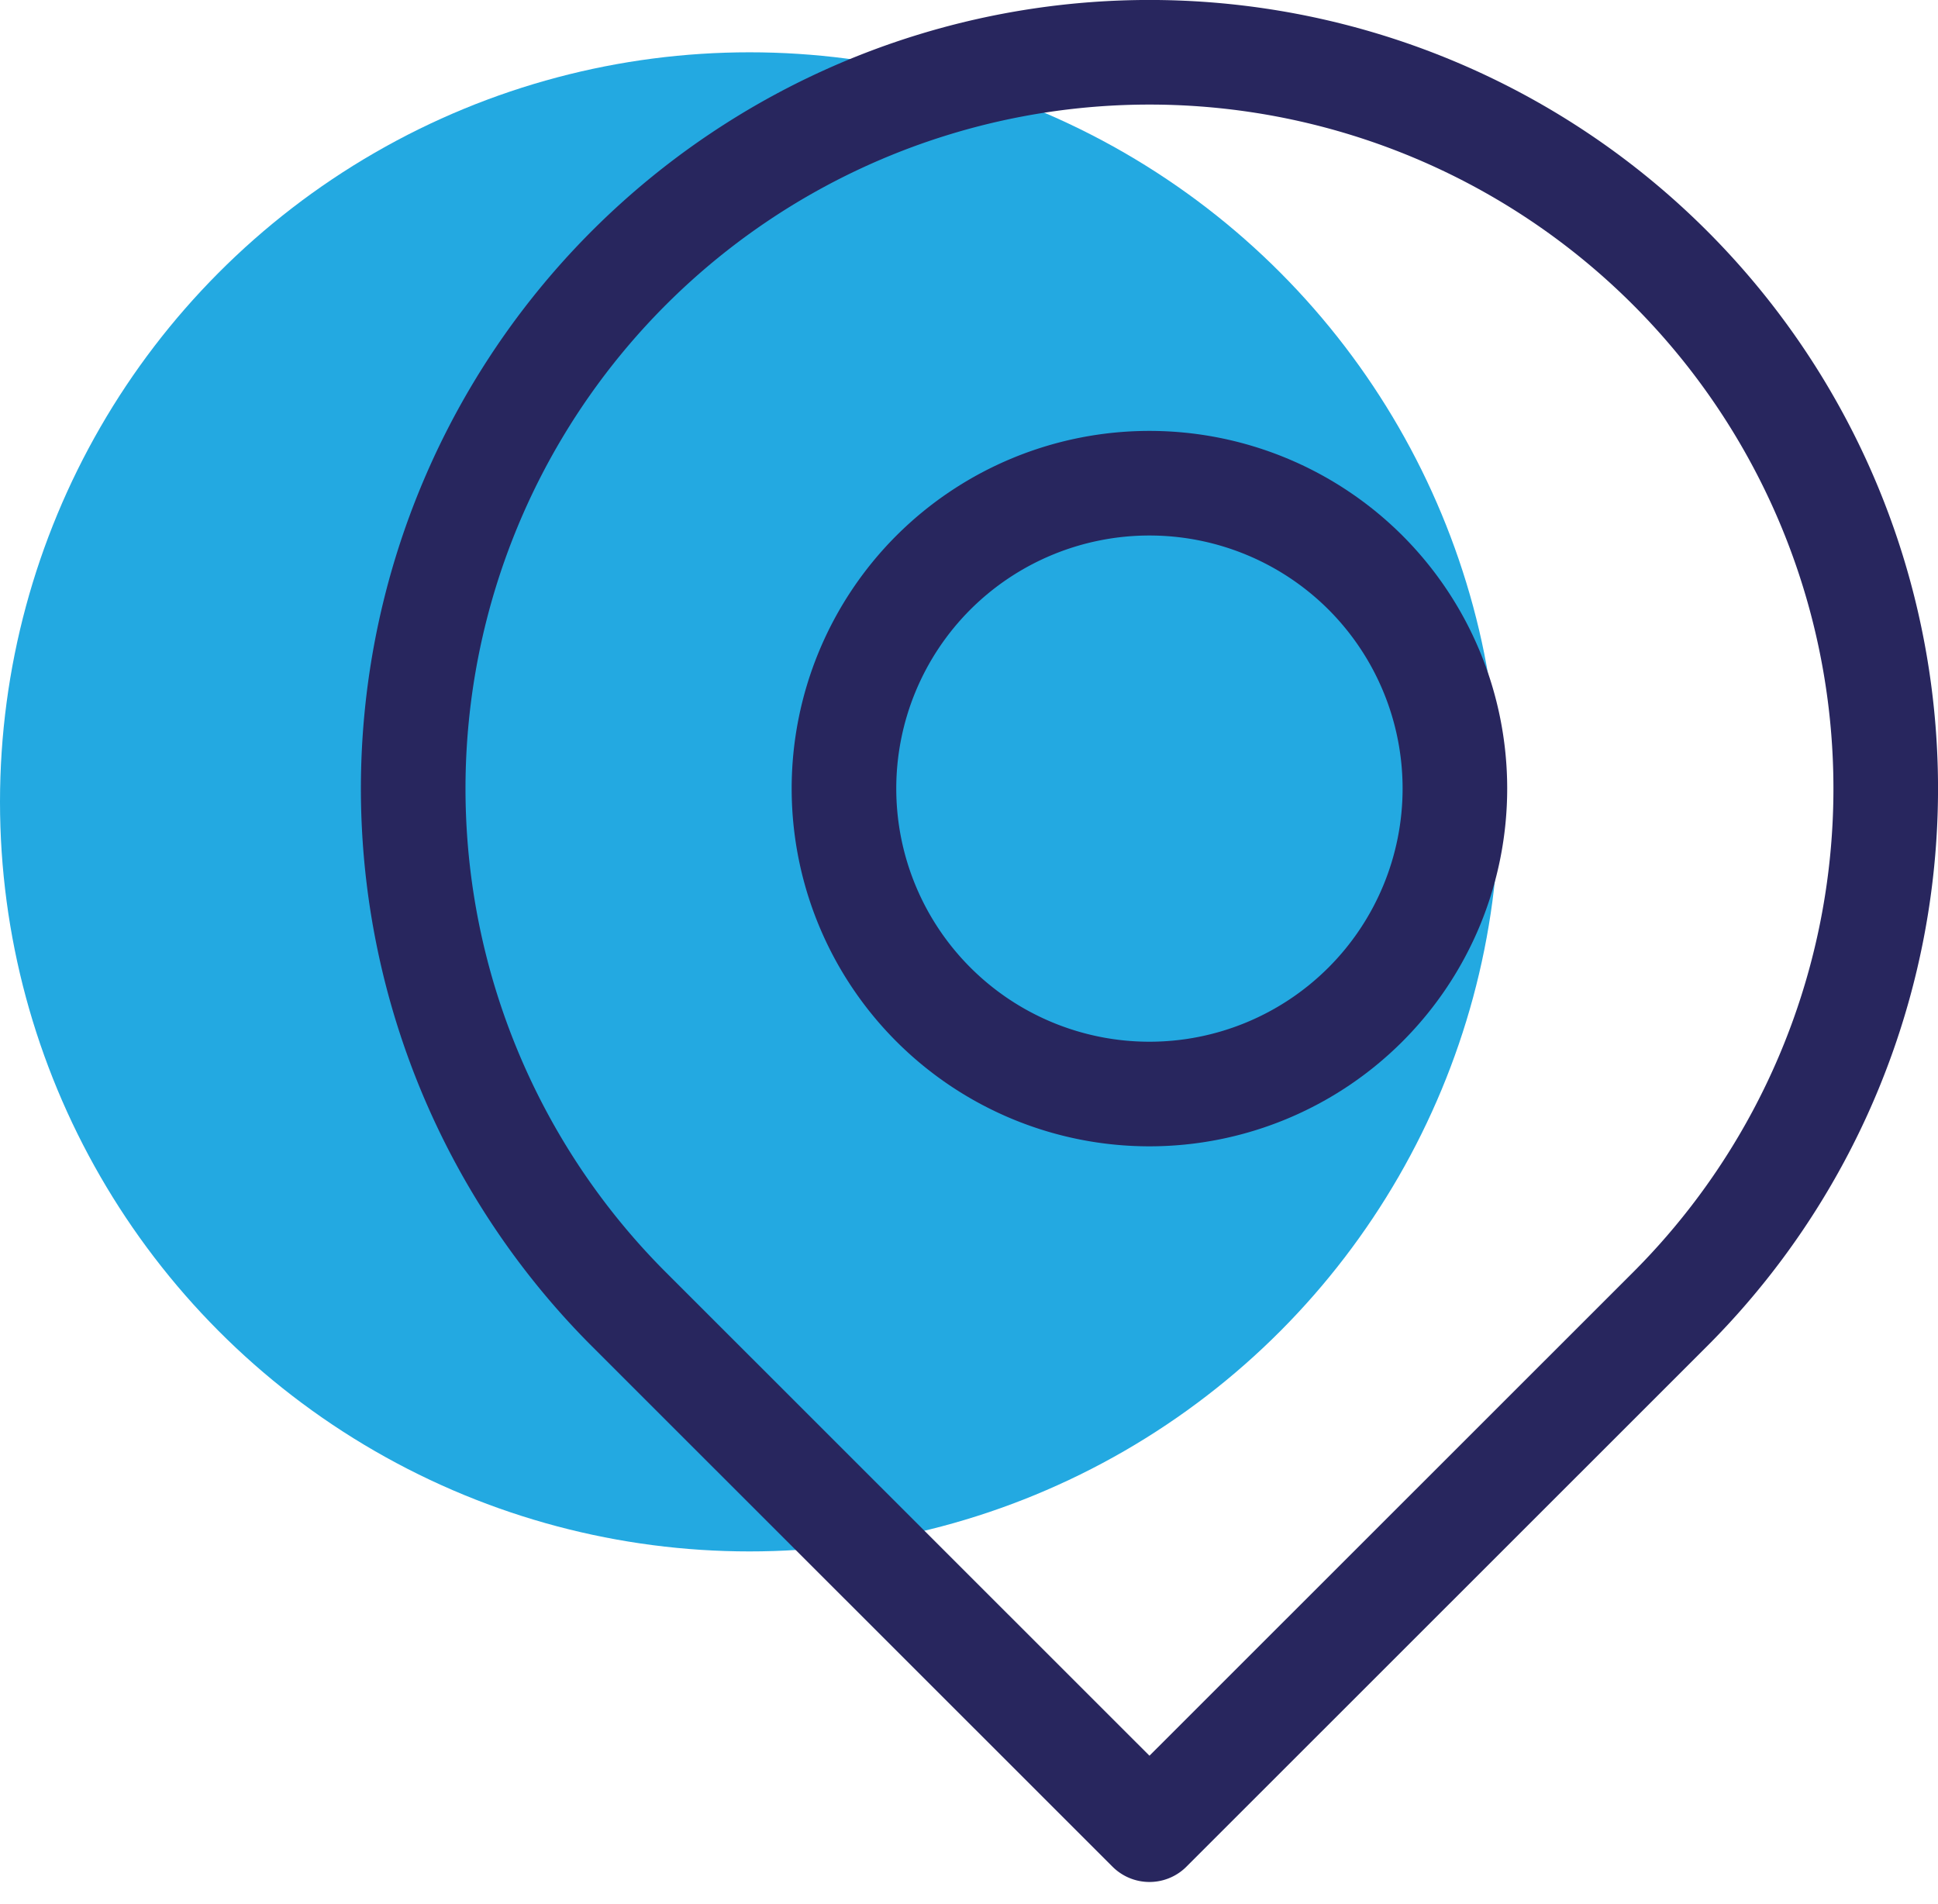
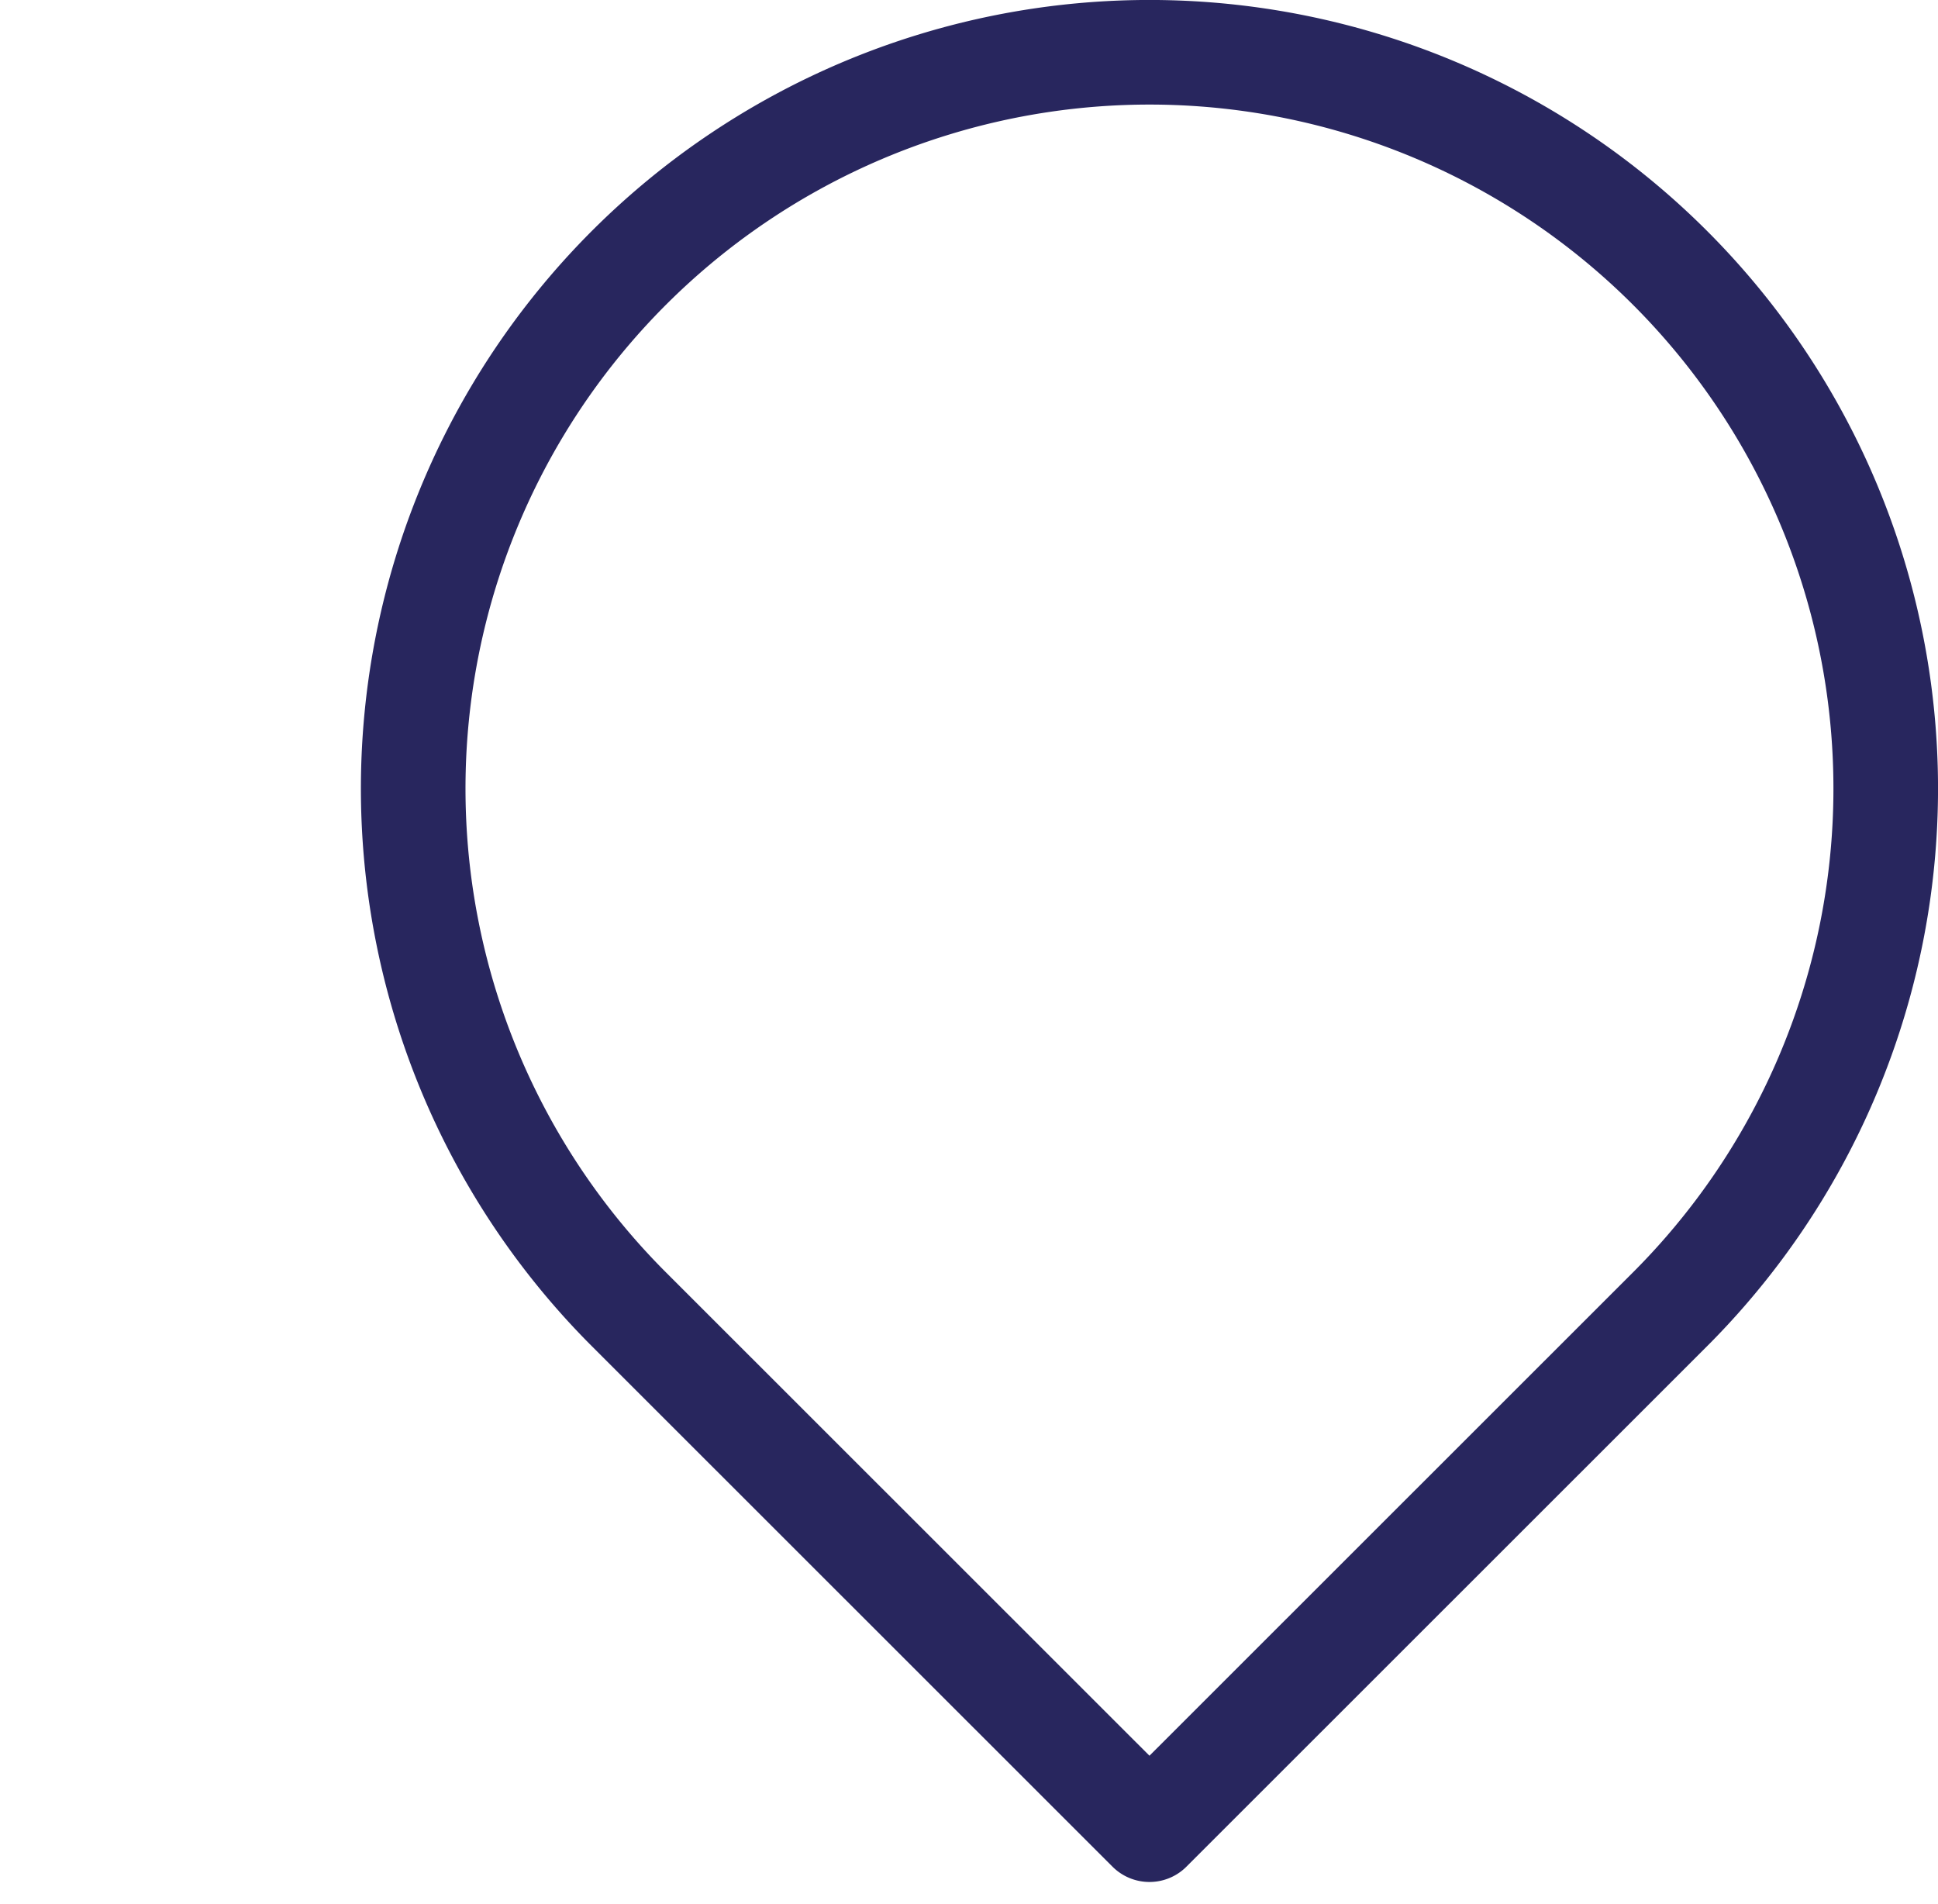
<svg xmlns="http://www.w3.org/2000/svg" width="55.584" height="54.596" viewBox="0 0 55.584 54.596">
  <g transform="translate(-1170 -671.5)">
    <g transform="translate(958.848 -4018.102)">
-       <circle cx="21.497" cy="21.497" r="21.497" transform="translate(211.152 4691.102)" fill="#23a9e1" />
      <g transform="translate(223.007 4691.102)">
        <path d="M427.056,279.206l14.931-14.925a21.117,21.117,0,1,0-29.862,0l14.931,14.925" transform="translate(-405.943 -228.232)" fill="none" stroke="#28265e" stroke-linecap="round" stroke-linejoin="round" stroke-width="3" />
-         <path d="M414.538,236.834a8.761,8.761,0,1,0,12.392,0A8.771,8.771,0,0,0,414.538,236.834Z" transform="translate(-399.622 -221.913)" fill="none" stroke="#28265e" stroke-linecap="round" stroke-linejoin="round" stroke-width="3" />
      </g>
    </g>
  </g>
</svg>